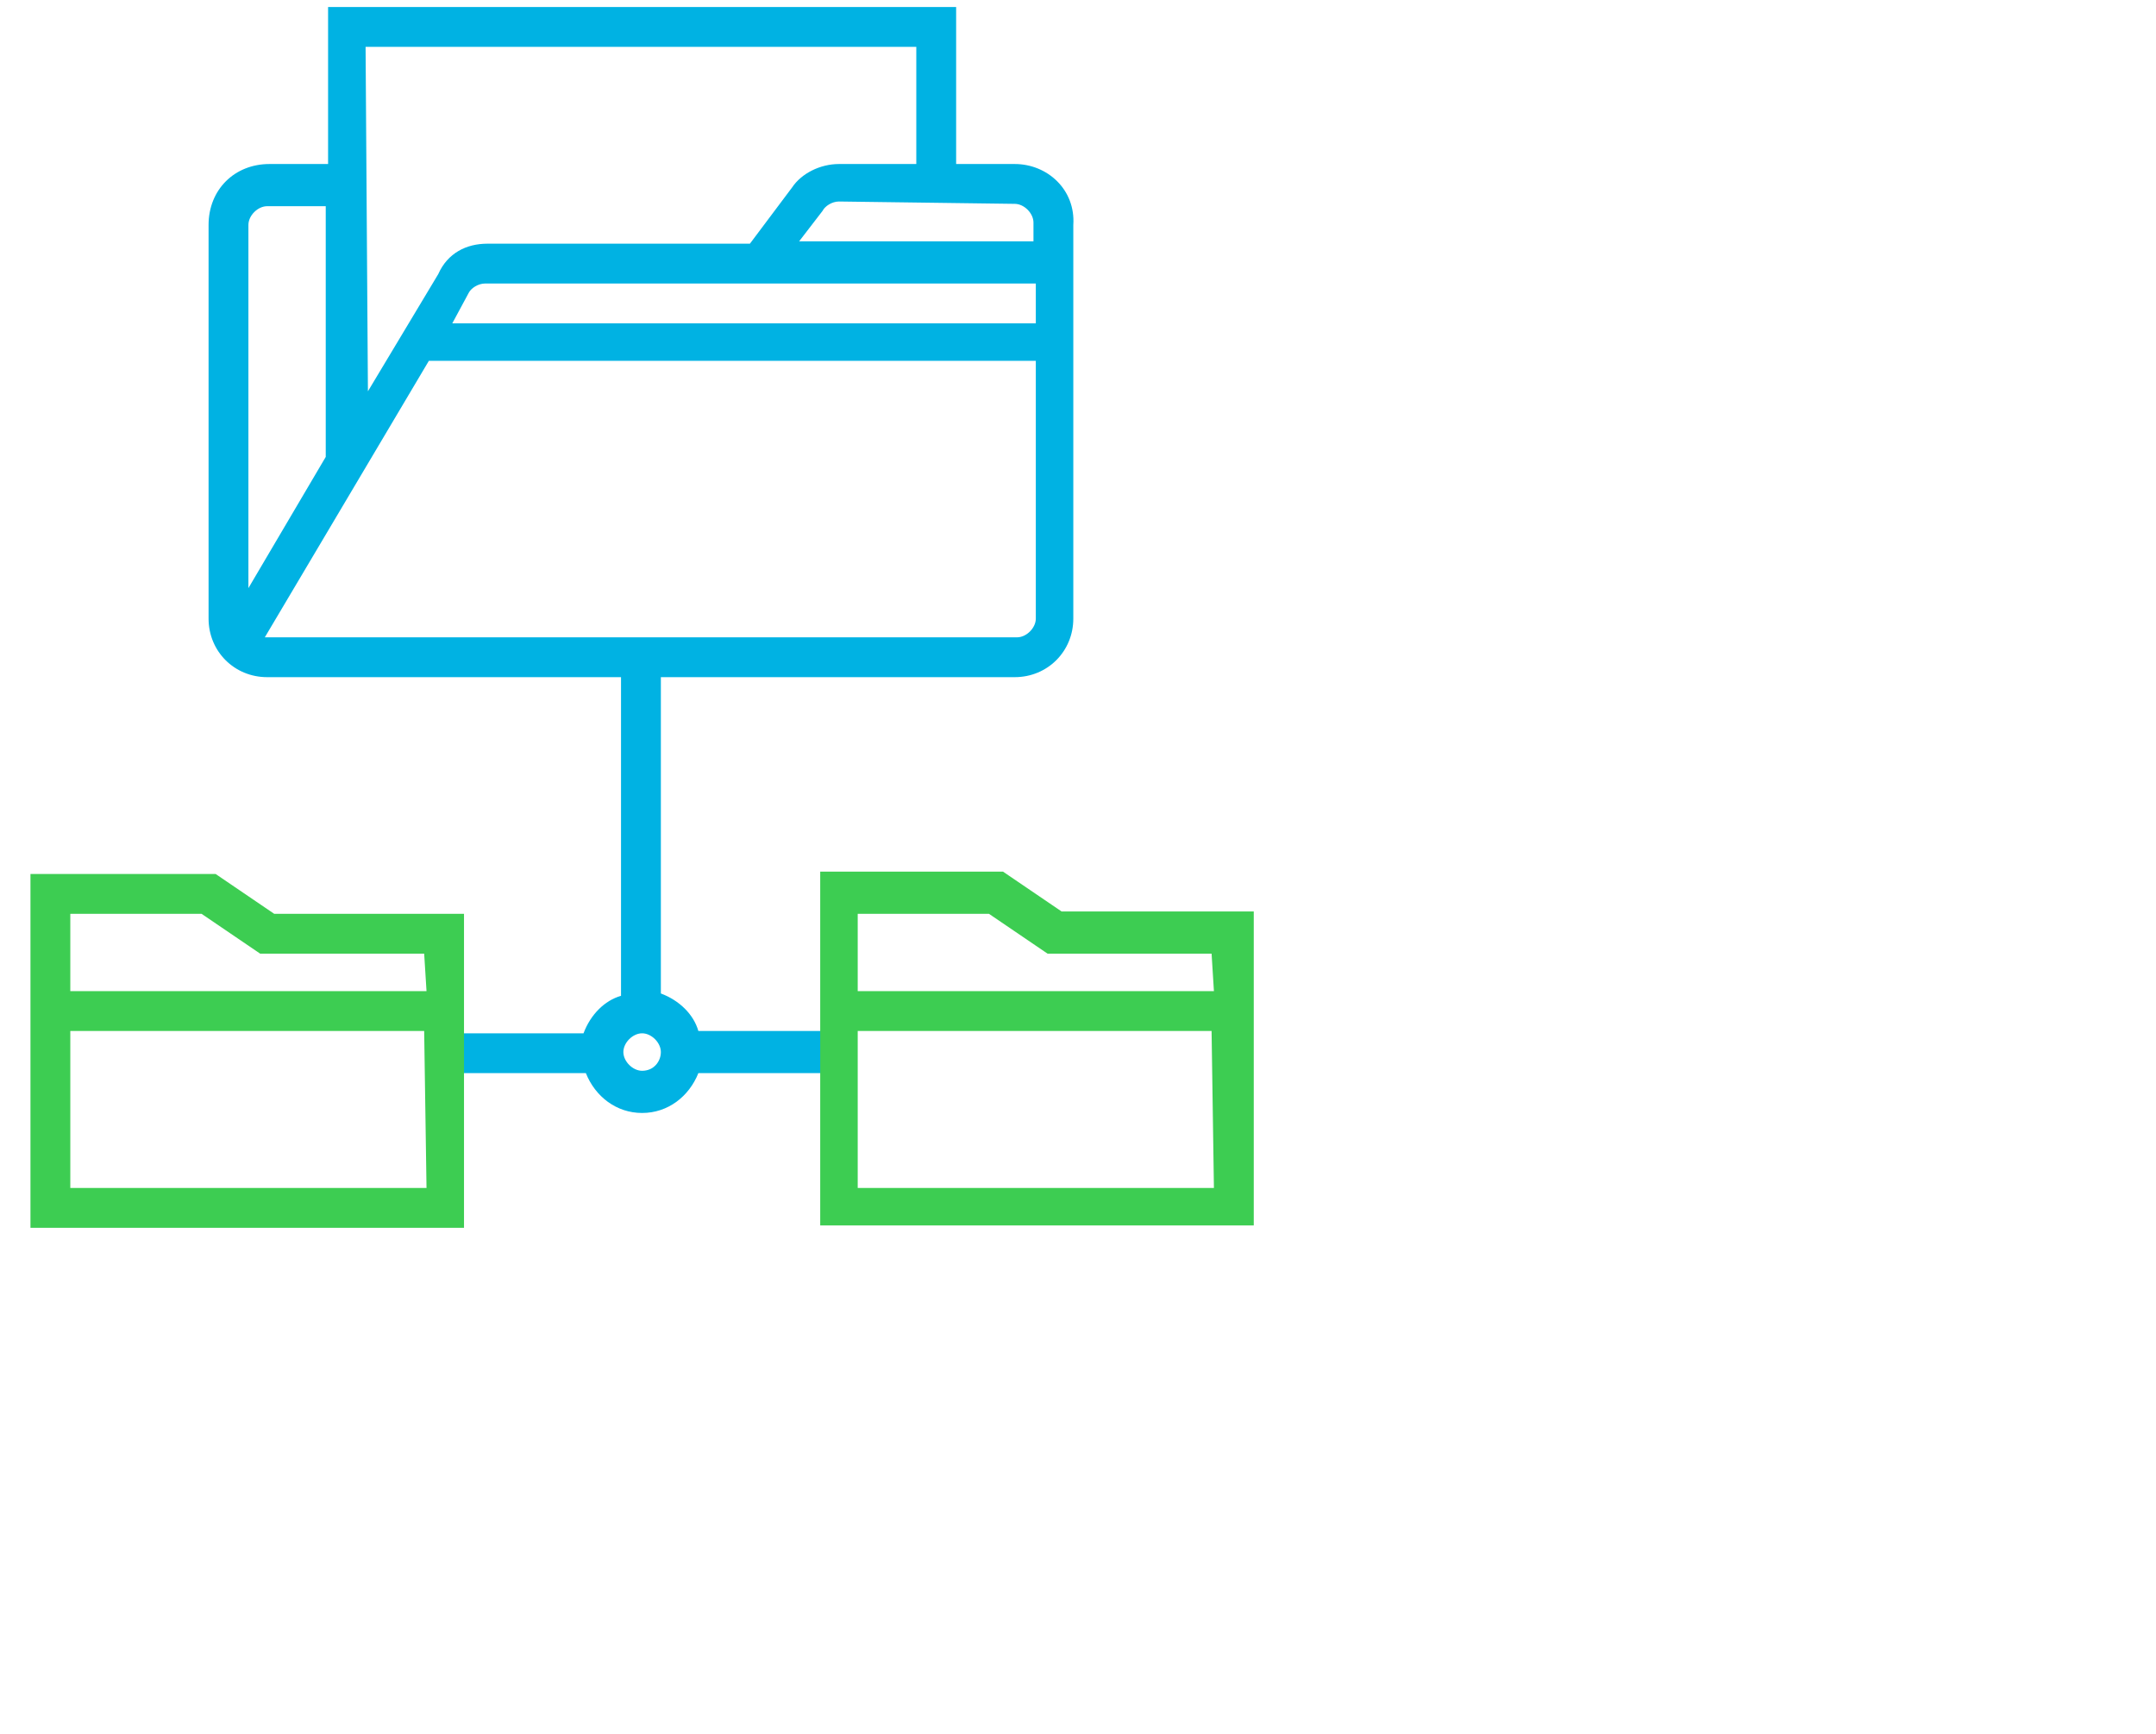
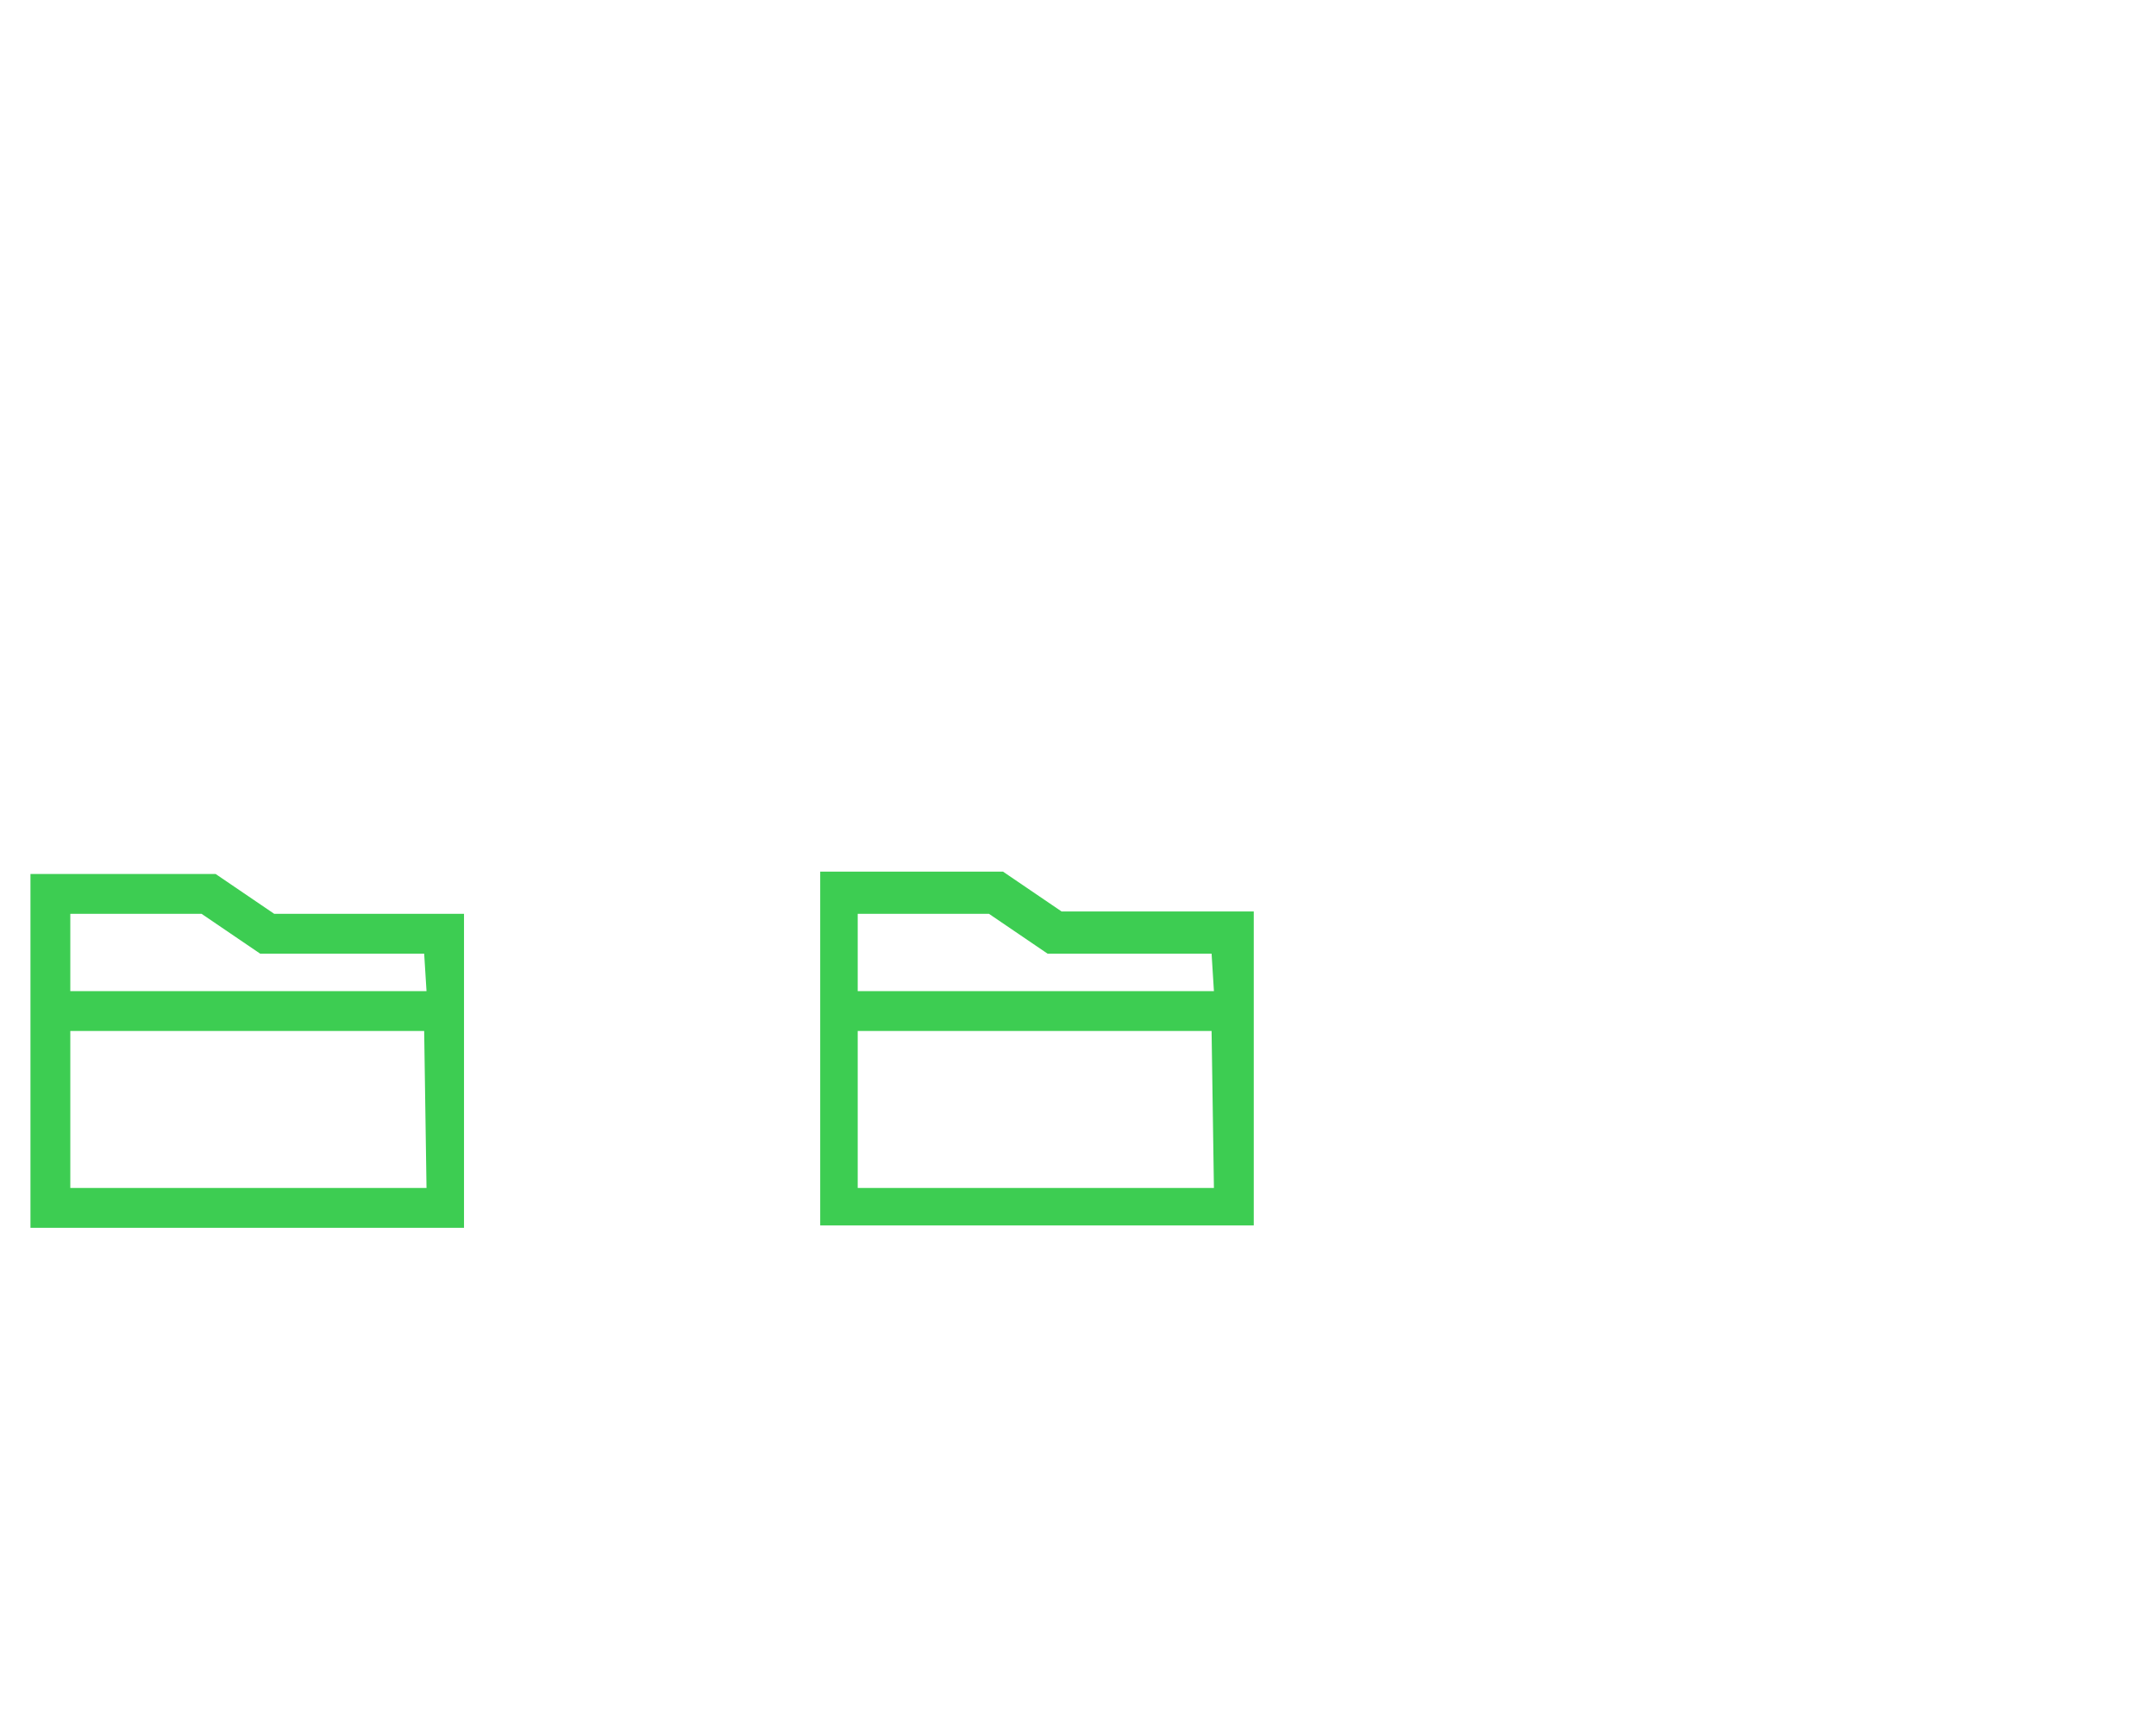
<svg xmlns="http://www.w3.org/2000/svg" version="1.1" id="Layer_1" x="0px" y="0px" viewBox="0 0 92 74" style="enable-background:new 0 0 92 74;" xml:space="preserve">
  <style type="text/css">
	.st0{fill:#00B2E3;}
	.st1{fill:#3DCD52;}
</style>
  <g>
-     <path class="st0" d="M43.3,7h-2.5V0.3H14V7h-2.5C10,7,8.9,8.1,8.9,9.6v16.8c0,1.4,1.1,2.5,2.5,2.5h15.1v13.6   c-0.7,0.2-1.3,0.8-1.6,1.6h-5.7v1.7H25c0.4,1,1.3,1.7,2.4,1.7c1.1,0,2-0.7,2.4-1.7h5.8V44h-5.8c-0.2-0.7-0.8-1.3-1.6-1.6V28.9h15.1   c1.4,0,2.5-1.1,2.5-2.5V9.6C45.9,8.1,44.7,7,43.3,7z M43.3,8.7c0.4,0,0.8,0.4,0.8,0.8l0,0v0.8H34.1l1-1.3c0.1-0.2,0.4-0.4,0.7-0.4   L43.3,8.7L43.3,8.7z M44.2,12.1v1.7H19.3l0.7-1.3c0.1-0.2,0.4-0.4,0.7-0.4C20.8,12.1,44.2,12.1,44.2,12.1z M15.6,2h23.5v5h-3.3   c-0.8,0-1.6,0.4-2,1L32,10.4H20.8c-0.9,0-1.7,0.4-2.1,1.3l-3,5L15.6,2L15.6,2z M10.6,9.6c0-0.4,0.4-0.8,0.8-0.8l0,0h2.5v10.7   l-3.3,5.6C10.6,25.1,10.6,9.6,10.6,9.6z M27.4,45.7c-0.4,0-0.8-0.4-0.8-0.8s0.4-0.8,0.8-0.8c0.4,0,0.8,0.4,0.8,0.8   C28.2,45.3,27.9,45.7,27.4,45.7z M44.2,26.4c0,0.4-0.4,0.8-0.8,0.8h-32c-0.1,0-0.1,0-0.1,0l7-11.8h25.9L44.2,26.4L44.2,26.4z" />
    <g>
      <path class="st1" d="M19.8,44L19.8,44v-5h-8.1l-2.5-1.7H1.3v15.1h18.5v-6.7l0,0V44z M18.2,50.7H3V44h15.1L18.2,50.7L18.2,50.7z     M18.2,42.3H3V39h5.6l2.5,1.7h7L18.2,42.3L18.2,42.3z" />
      <path class="st1" d="M45.3,38.9l-2.5-1.7H35v15.1h18.5V38.9H45.3z M51.8,50.7H36.6V44h15.1L51.8,50.7L51.8,50.7z M51.8,42.3H36.6    V39h5.6l2.5,1.7h7L51.8,42.3L51.8,42.3z" />
    </g>
  </g>
</svg>